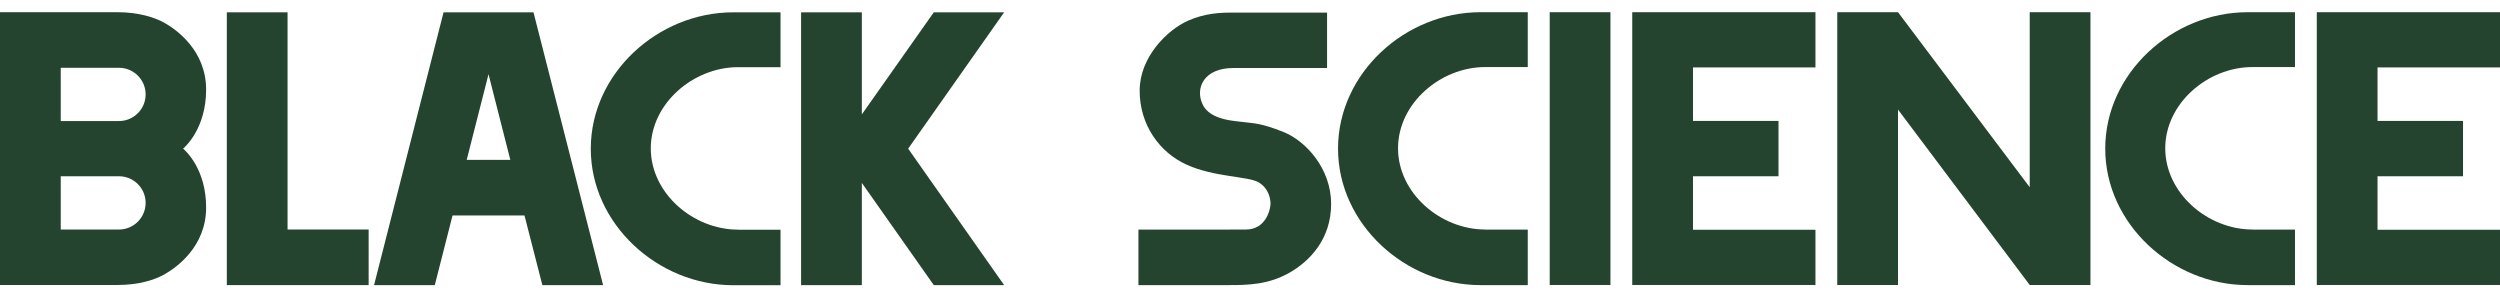
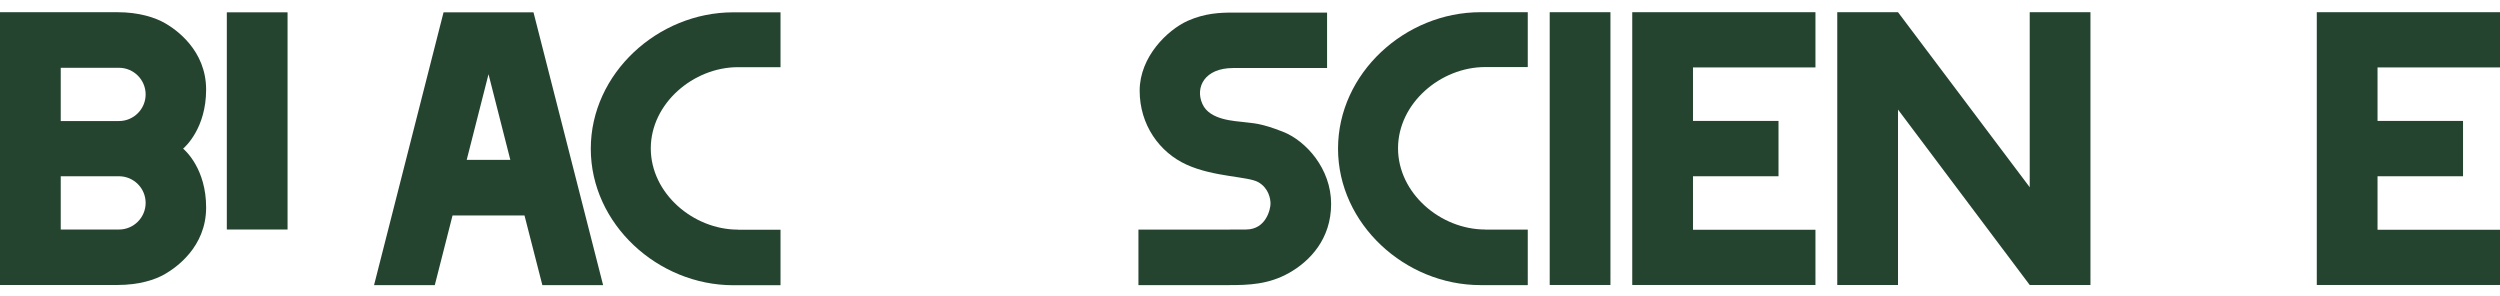
<svg xmlns="http://www.w3.org/2000/svg" width="169" height="20" viewBox="0 0 169 20" fill="none">
-   <path d="M67.88 0.833H63.124L58.26 7.732V0.833H54.154V19.273H58.26V12.365L63.124 19.273H67.88L61.392 10.049L67.88 0.833Z" fill="#25442F" />
-   <path d="M19.439 15.515V0.833H15.333V15.515V19.273H19.439H24.92V15.515H19.439Z" fill="#25442F" />
+   <path d="M19.439 15.515V0.833H15.333V15.515H19.439H24.92V15.515H19.439Z" fill="#25442F" />
  <path d="M36.663 19.273H40.77L36.064 0.833H34.09H31.958H29.984L25.286 19.273H29.392L30.592 14.565H35.456L36.663 19.273ZM31.549 10.807L33.024 5.016L34.498 10.807H31.549Z" fill="#25442F" />
  <path d="M12.377 10.049C12.527 9.924 13.934 8.657 13.934 6.058C13.934 3.383 11.877 1.983 11.169 1.575C10.494 1.183 9.395 0.825 7.937 0.825H4.106H2.565H0V19.265H2.565H4.106H7.937C9.395 19.265 10.494 18.915 11.169 18.515C11.877 18.106 13.934 16.706 13.934 14.032C13.942 11.44 12.535 10.174 12.377 10.049ZM9.845 13.715C9.845 14.707 9.037 15.515 8.046 15.515H6.746H4.106V11.924V11.915H8.046C9.037 11.915 9.845 12.723 9.845 13.715ZM8.046 8.182H4.106V8.174V4.583H6.746H8.046C9.037 4.583 9.845 5.391 9.845 6.382C9.845 7.374 9.037 8.182 8.046 8.182Z" fill="#25442F" />
  <path d="M49.89 15.523C46.858 15.523 43.993 13.065 43.993 10.032C43.993 6.999 46.866 4.541 49.89 4.541H52.763V0.833H49.565C44.476 0.833 39.937 4.958 39.937 10.057C39.937 15.148 44.476 19.281 49.565 19.281H52.763V15.531H49.89V15.523Z" fill="#25442F" />
  <path d="M108.866 0.825H104.76V19.265H108.866V0.825Z" fill="#25442F" />
  <path d="M137.209 0.825V12.657L128.305 0.825H124.199V19.265H128.305V7.407L137.209 19.265H141.315V0.825H137.209Z" fill="#25442F" />
  <path d="M122.725 4.558V0.825H114.446H110.34V4.558V8.174V11.915V15.532V19.265H114.446H122.725V15.532H114.446V11.915H120.227V8.174H114.446V4.558H122.725Z" fill="#25442F" />
  <path d="M169 4.558V0.825H160.721H156.615V4.558V8.174V11.915V15.532V19.265H160.721H169V15.532H160.721V11.915H166.501V8.174H160.721V4.558H169Z" fill="#25442F" />
  <path d="M100.404 15.515C97.372 15.515 94.507 13.057 94.507 10.024C94.507 6.991 97.372 4.533 100.404 4.533H103.277V0.825H100.079C94.99 0.825 90.451 4.949 90.451 10.049C90.451 15.14 94.99 19.273 100.079 19.273H103.277V15.523H100.404V15.515Z" fill="#25442F" />
-   <path d="M152.267 15.515C149.236 15.515 146.371 13.057 146.371 10.024C146.371 6.991 149.236 4.533 152.267 4.533H155.141V0.825H151.943C146.854 0.825 142.314 4.949 142.314 10.049C142.314 15.14 146.854 19.273 151.943 19.273H155.141V15.523H152.267V15.515Z" fill="#25442F" />
  <path d="M86.728 8.907C85.179 8.299 84.721 8.341 84.113 8.257C83.505 8.174 81.772 8.141 81.281 7.024C80.781 5.907 81.422 4.599 83.363 4.599H89.71V0.85H83.363C82.48 0.85 81.448 0.891 80.29 1.408C78.932 2.016 77.041 3.833 77.041 6.132C77.041 8.432 78.374 10.299 80.215 11.132C82.064 11.973 84.354 11.915 85.062 12.315C85.77 12.723 85.887 13.44 85.887 13.773C85.887 14.107 85.604 15.515 84.229 15.515C82.855 15.515 81.914 15.523 81.914 15.523H76.958V19.273H83.072C84.379 19.273 85.745 19.239 87.144 18.448C88.544 17.656 89.984 16.165 89.984 13.782C89.984 11.399 88.277 9.515 86.728 8.907Z" fill="#25442F" />
</svg>